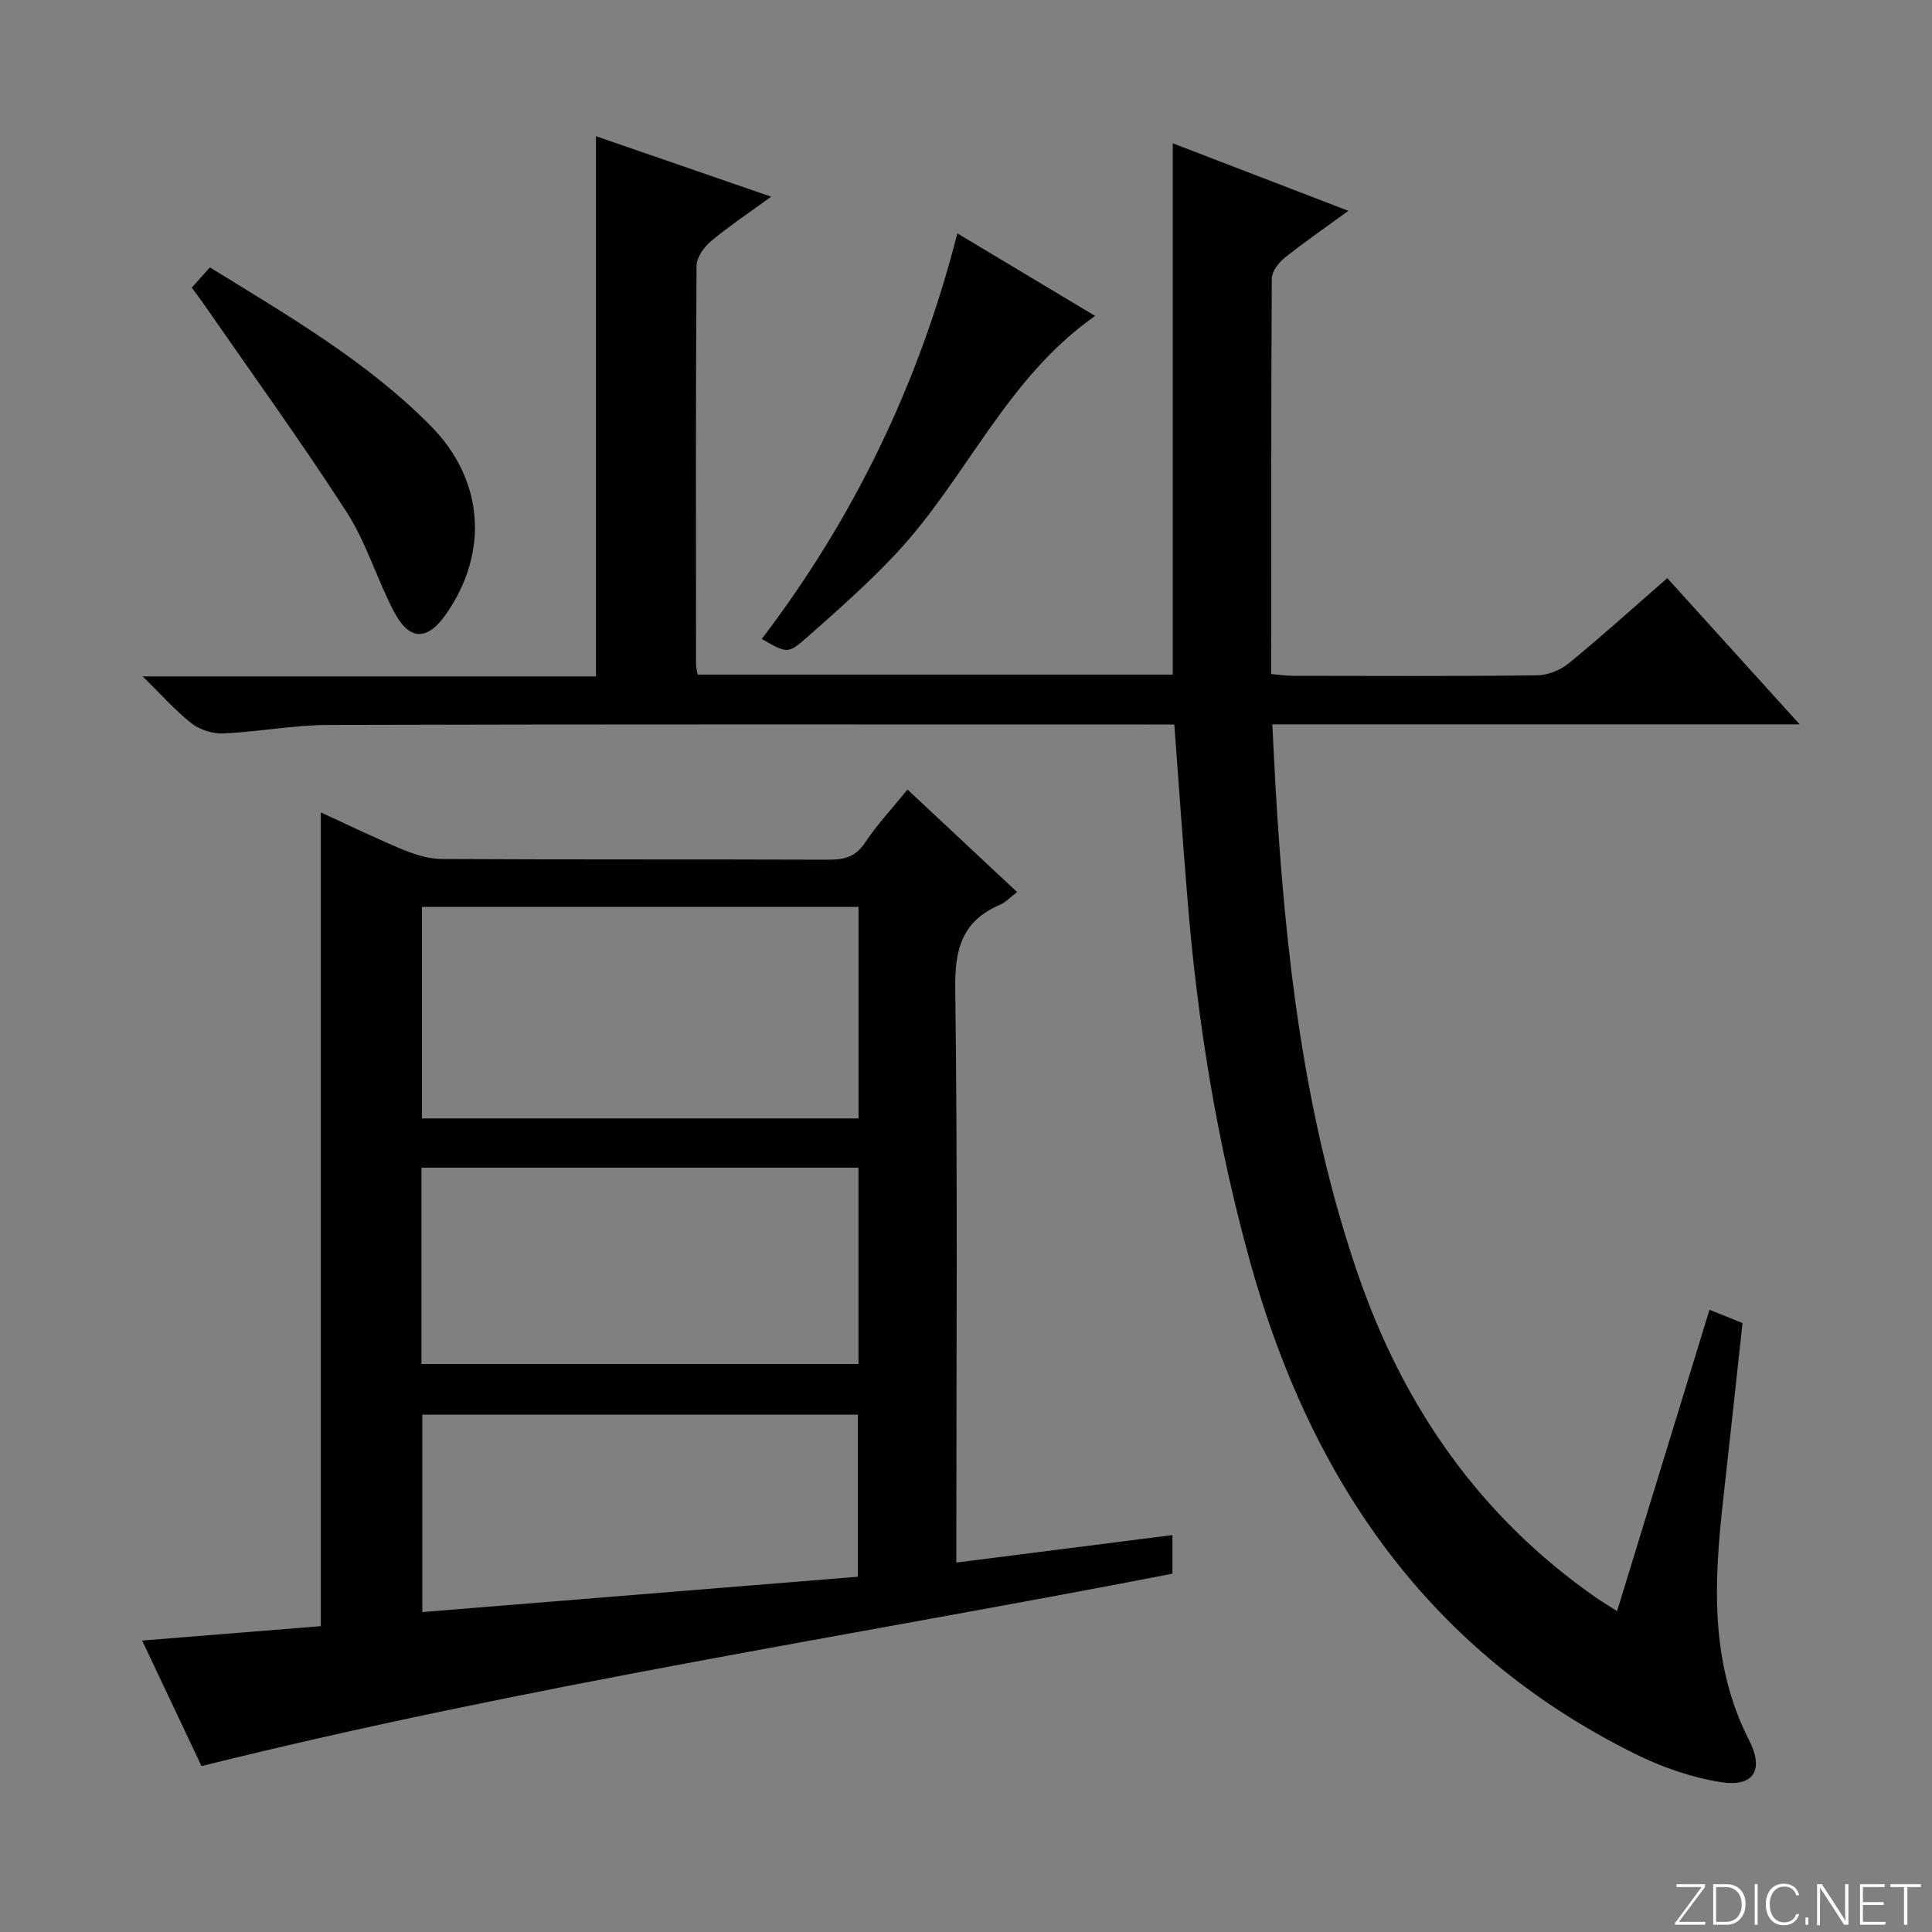
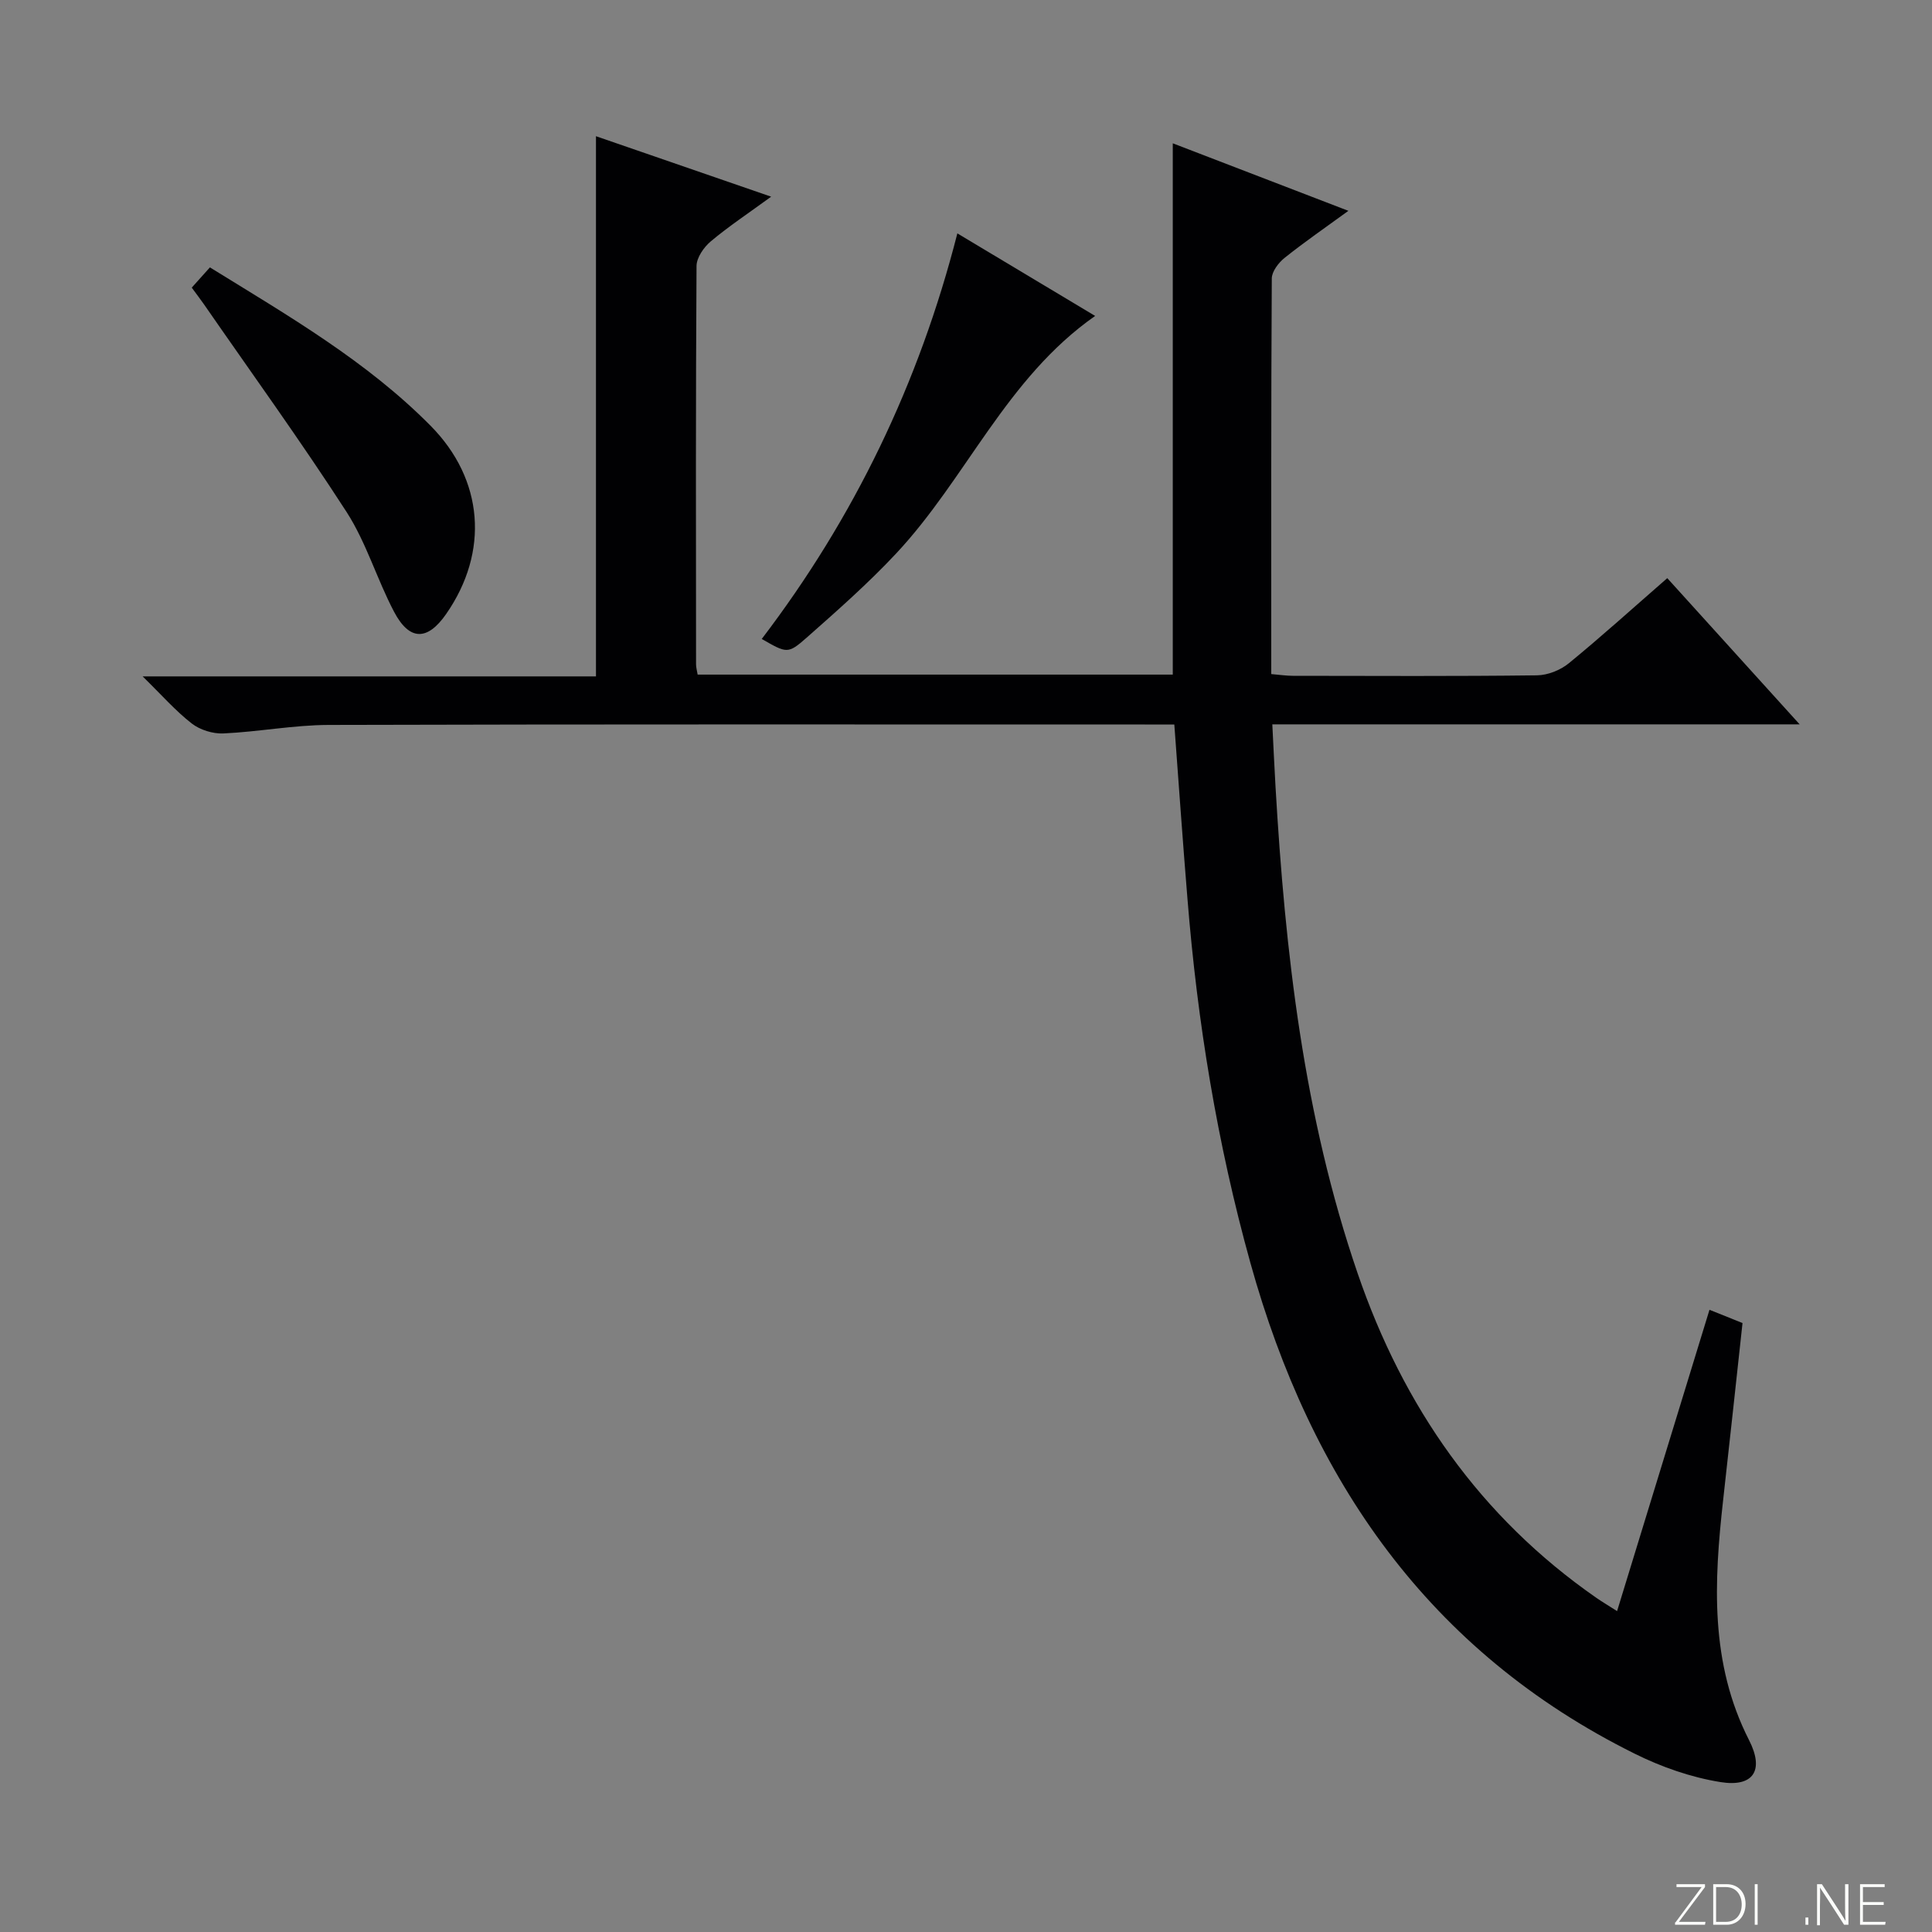
<svg xmlns="http://www.w3.org/2000/svg" enable-background="new 0 0 400 400" viewBox="0 0 400 400">
  <rect x="0" y="0" width="400" height="400" fill="#808080" stroke="none" />
  <g fill="#fbfcfa">
    <path d="m346.9 398 5.4-7.3h-5.2v-.6h5.9v.6l-5.4 7.2h5.5l-.1.6h-6.2v-.5z" />
    <path d="m354.7 390.1h2.8c2.3 0 3.9 1.6 3.9 4.1s-1.6 4.3-3.9 4.3h-2.8zm.6 7.8h2c2.2 0 3.3-1.6 3.3-3.6 0-1.8-1-3.6-3.3-3.6h-2z" />
    <path d="m363.9 390.1v8.4h-.6v-8.4z" />
-     <path d="m372.5 396.3c-.4 1.3-1.4 2.3-3.2 2.3-2.4 0-3.7-1.9-3.7-4.3 0-2.3 1.2-4.3 3.7-4.3 1.8 0 2.9 1 3.2 2.4h-.6c-.4-1.1-1.1-1.8-2.5-1.8-2.1 0-3 1.9-3 3.7s.9 3.7 3 3.7c1.4 0 2.1-.7 2.5-1.7z" />
    <path d="m373.8 398.5v-1.5h.6v1.5z" />
    <path d="m376.2 398.5v-8.4h1c1.3 2 4.4 6.7 4.9 7.6-.1-1.2-.1-2.4-.1-3.8v-3.8h.7v8.4h-.9c-1.2-1.9-4.4-6.8-5-7.7.1 1.1 0 2.3 0 3.9v3.9h-.6z" />
    <path d="m390 394.4h-4.3v3.5h4.7l-.1.6h-5.2v-8.4h5.1v.6h-4.5v3.1h4.3v.7z" />
-     <path d="m394.2 390.7h-2.8v-.6h6.3v.6h-2.8v7.8h-.7z" />
  </g>
  <path d="m243.13 150c-2.15 0-4.12 0-6.1 0-56.33 0-112.65-.07-168.98.09-7.27.02-14.52 1.43-21.8 1.76-2.18.1-4.84-.73-6.55-2.06-3.34-2.59-6.17-5.84-10.17-9.75h93.86c0-37.49 0-74.53 0-111.84 11.59 4 23.32 8.05 36.27 12.52-4.69 3.42-8.77 6.12-12.5 9.25-1.44 1.21-2.94 3.37-2.95 5.1-.18 27.5-.12 54.99-.1 82.49 0 .63.19 1.25.33 2.11h98.37c0-36.6 0-73.1 0-110 11.79 4.53 23.66 9.1 36.36 13.98-4.8 3.5-9.13 6.47-13.22 9.75-1.25 1-2.63 2.81-2.64 4.26-.16 27.15-.11 54.29-.11 81.9 1.69.14 3.11.36 4.53.36 16.83.02 33.66.11 50.49-.1 2.23-.03 4.85-1.07 6.59-2.5 6.82-5.58 13.35-11.5 20.38-17.62 8.97 9.9 17.8 19.66 27.41 30.27-36.95 0-72.81 0-109.18 0 .24 4.66.42 8.76.66 12.86 1.99 34.24 5.81 68.18 17.02 100.85 9.44 27.52 25.31 50.39 49.43 67.15 1.32.91 2.7 1.73 4.27 2.73 6.43-20.97 12.73-41.52 19.13-62.38 2.73 1.09 4.71 1.89 6.84 2.74-1.34 12.32-2.65 24.48-4.01 36.63-1.9 16.98-2.78 33.75 5.37 49.74 3.2 6.29.86 9.76-5.93 8.67-6.09-.98-12.21-3.12-17.76-5.88-42.64-21.16-67.06-56.68-79.55-101.58-6.88-24.72-10.99-49.9-13.04-75.43-.98-11.9-1.81-23.81-2.72-36.07z" fill="#010103" />
-   <path d="m41.72 365.65c-3.75-7.92-7.84-16.57-12.29-25.99 12.76-1.03 24.79-2 36.99-2.98 0-56.15 0-112.16 0-168.48 5.66 2.59 11.29 5.34 17.08 7.74 2.53 1.04 5.35 1.9 8.05 1.91 26.66.14 53.32.04 79.99.14 3.23.01 5.59-.56 7.54-3.5 2.47-3.72 5.57-7.03 8.81-11.02 7.54 7.05 14.97 14 22.69 21.22-1.48 1.12-2.4 2.15-3.56 2.64-7.82 3.34-9.37 9.16-9.25 17.4.51 37.65.23 75.32.23 112.98v5.8c15.15-1.93 29.77-3.78 44.74-5.69v8c-66.67 12.92-134.06 23.17-201.02 39.83zm136.03-134.09c0-14.86 0-29.15 0-43.79-30.21 0-60.25 0-90.39 0v43.79zm-90.49 50.84h90.48c0-13.72 0-27.01 0-40.64-30.22 0-60.26 0-90.48 0zm90.34 44.05c0-11.49 0-22.51 0-33.57-30.32 0-60.3 0-90.16 0v40.88c30.26-2.46 60.15-4.88 90.16-7.31z" fill="#010103" />
  <path d="m198.21 48.32c9.66 5.79 18.74 11.23 28.53 17.09-18.42 12.88-26.65 33.64-41.21 49.19-5.77 6.17-12.16 11.8-18.5 17.4-3.93 3.47-4.13 3.25-9.32.29 19.12-25.08 32.58-52.95 40.5-83.97z" fill="#010103" />
  <path d="m39.7 59.55c1.3-1.45 2.48-2.76 3.76-4.19 16.38 10.11 32.48 19.44 45.7 32.8 10.99 11.11 12.16 26.07 3.22 38.95-3.88 5.59-7.6 5.62-10.8-.46-3.55-6.74-5.73-14.29-9.82-20.64-9.44-14.62-19.66-28.74-29.57-43.06-.75-1.07-1.55-2.11-2.49-3.4z" fill="#010103" />
</svg>